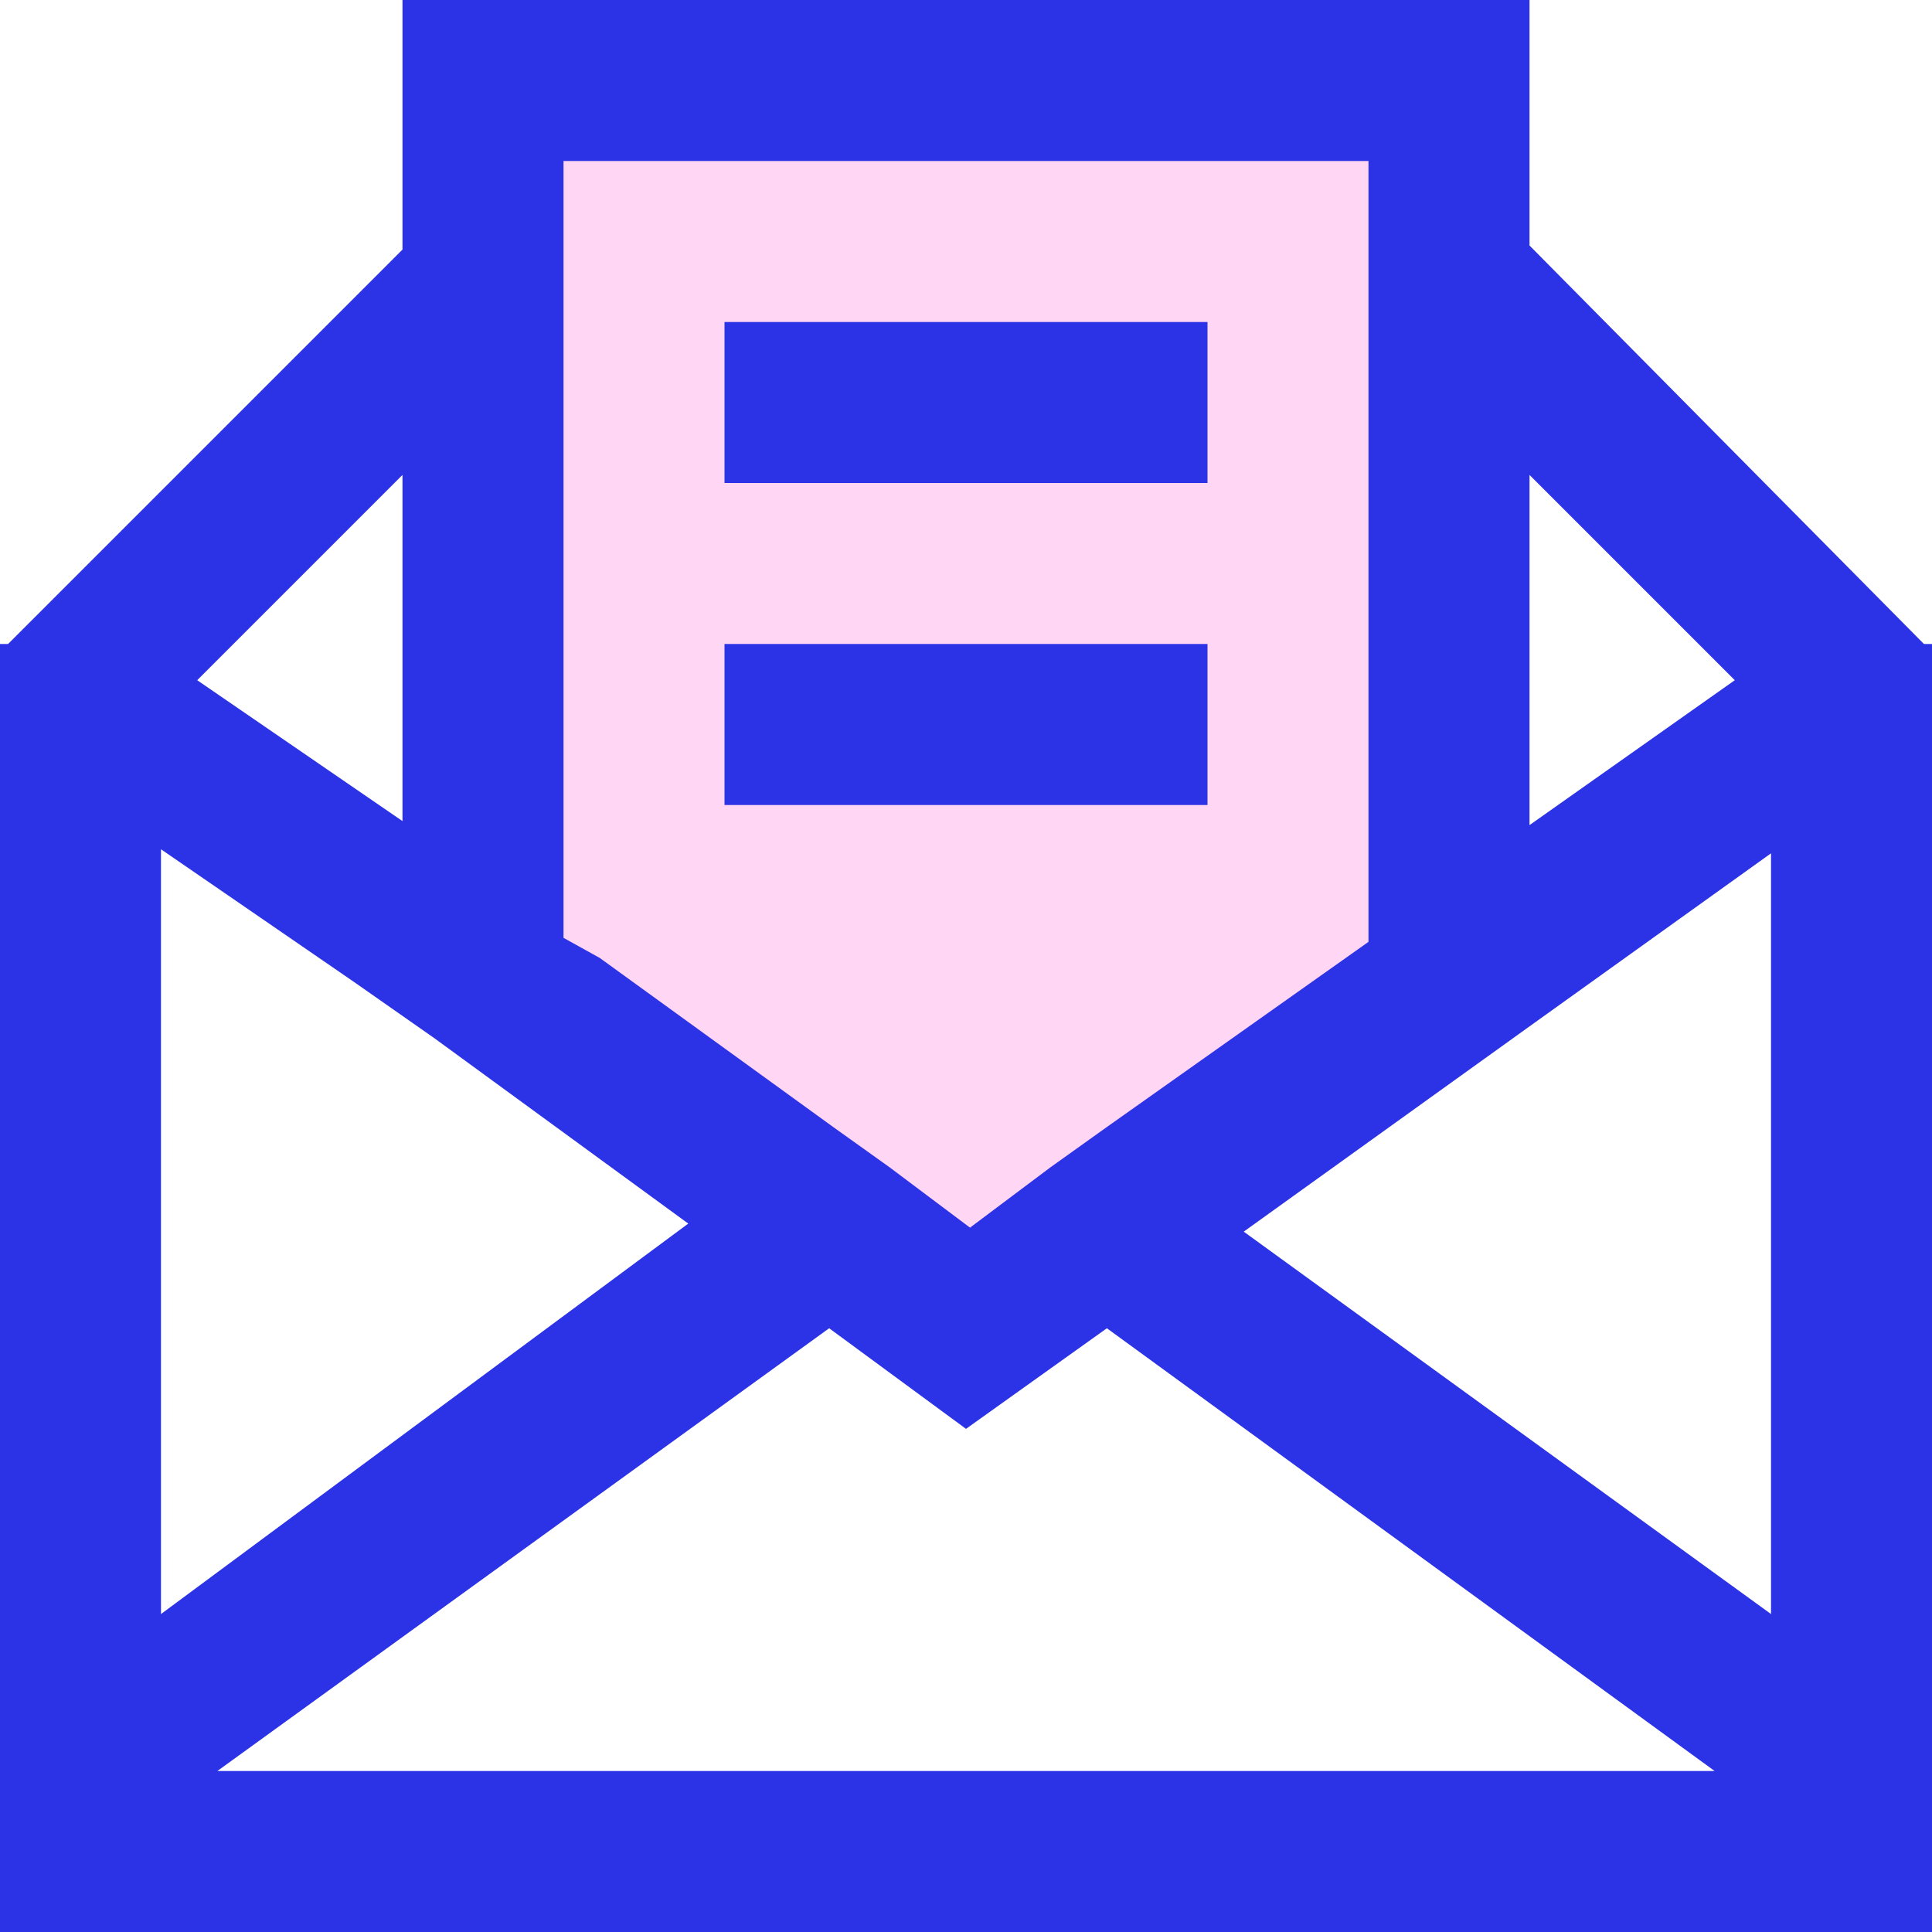
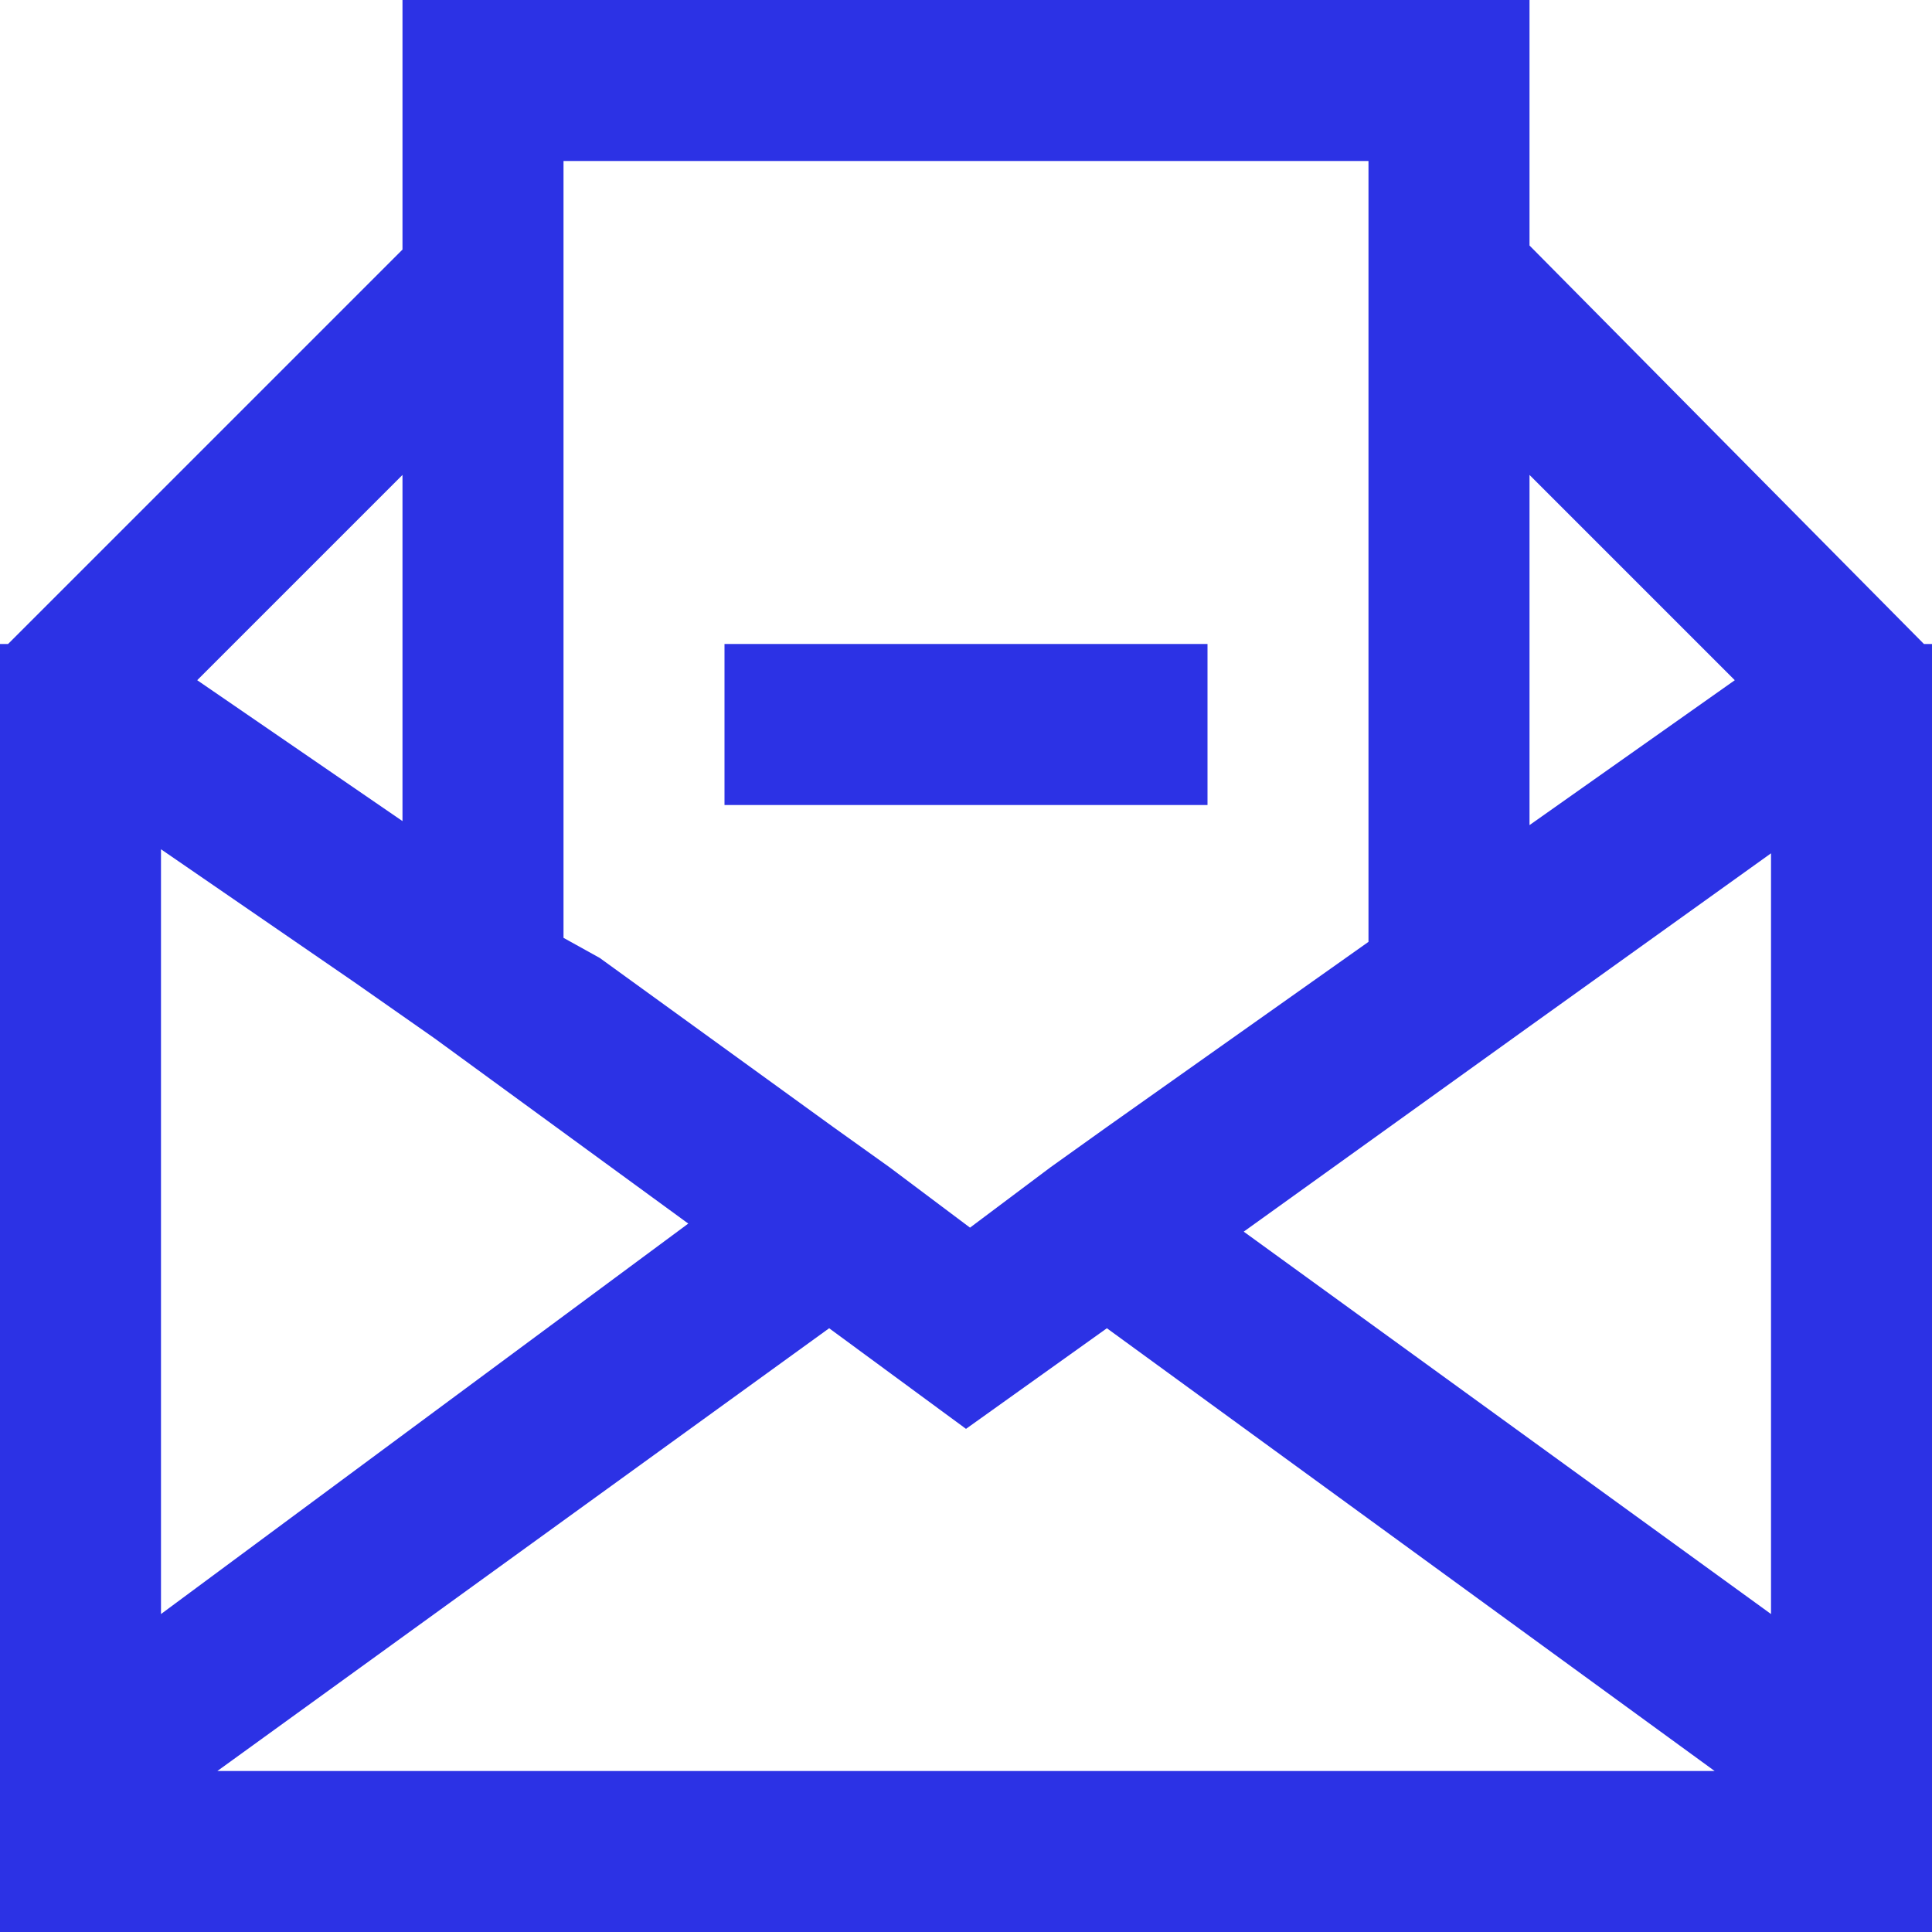
<svg xmlns="http://www.w3.org/2000/svg" width="52" height="52" viewBox="0 0 52 52" fill="none">
  <g clip-path="url(#clip0_36_265)">
-     <path d="M26 35.75L29.683 33.042L39 26.433V8.558V2.167H26H13V8.667V26.325L22.317 33.042L26 35.75Z" fill="#FFD7F4" />
-     <path d="M41.167 6.608V0H10.833V6.717L0.217 17.333H0V17.55V21.667V46.583V49.833V52H52V49.833V46.583V21.667V17.55V17.333H51.783L41.167 6.608ZM41.167 12.783L46.692 18.308L41.167 22.208V12.783ZM15.167 4.333H36.833V25.35L29.792 30.333L28.275 31.417L26.108 33.042L23.942 31.417L22.425 30.333L16.142 25.783L15.167 25.242V4.333ZM10.833 12.783V22.1L5.308 18.308L10.833 12.783ZM4.333 22.858L9.533 26.433L11.7 27.95L18.525 32.933L4.333 43.442V22.858ZM5.85 47.667L22.317 35.75L26 38.458L29.792 35.75L46.15 47.667H5.85ZM47.667 43.442L33.475 33.15L41.167 27.625L47.667 22.967V43.442Z" fill="#2C32E5" />
-     <path d="M32.5 8.667H19.5V13H32.5V8.667Z" fill="#2C32E5" />
+     <path d="M41.167 6.608V0H10.833V6.717L0.217 17.333H0V17.55V21.667V46.583V49.833V52H52V46.583V21.667V17.55V17.333H51.783L41.167 6.608ZM41.167 12.783L46.692 18.308L41.167 22.208V12.783ZM15.167 4.333H36.833V25.35L29.792 30.333L28.275 31.417L26.108 33.042L23.942 31.417L22.425 30.333L16.142 25.783L15.167 25.242V4.333ZM10.833 12.783V22.1L5.308 18.308L10.833 12.783ZM4.333 22.858L9.533 26.433L11.7 27.95L18.525 32.933L4.333 43.442V22.858ZM5.85 47.667L22.317 35.75L26 38.458L29.792 35.75L46.15 47.667H5.85ZM47.667 43.442L33.475 33.15L41.167 27.625L47.667 22.967V43.442Z" fill="#2C32E5" />
    <path d="M32.5 17.333H19.5V21.667H32.5V17.333Z" fill="#2C32E5" />
  </g>
  <defs>
    <clipPath id="clip0_36_265">
      <rect width="52" height="52" fill="white" />
    </clipPath>
  </defs>
</svg>